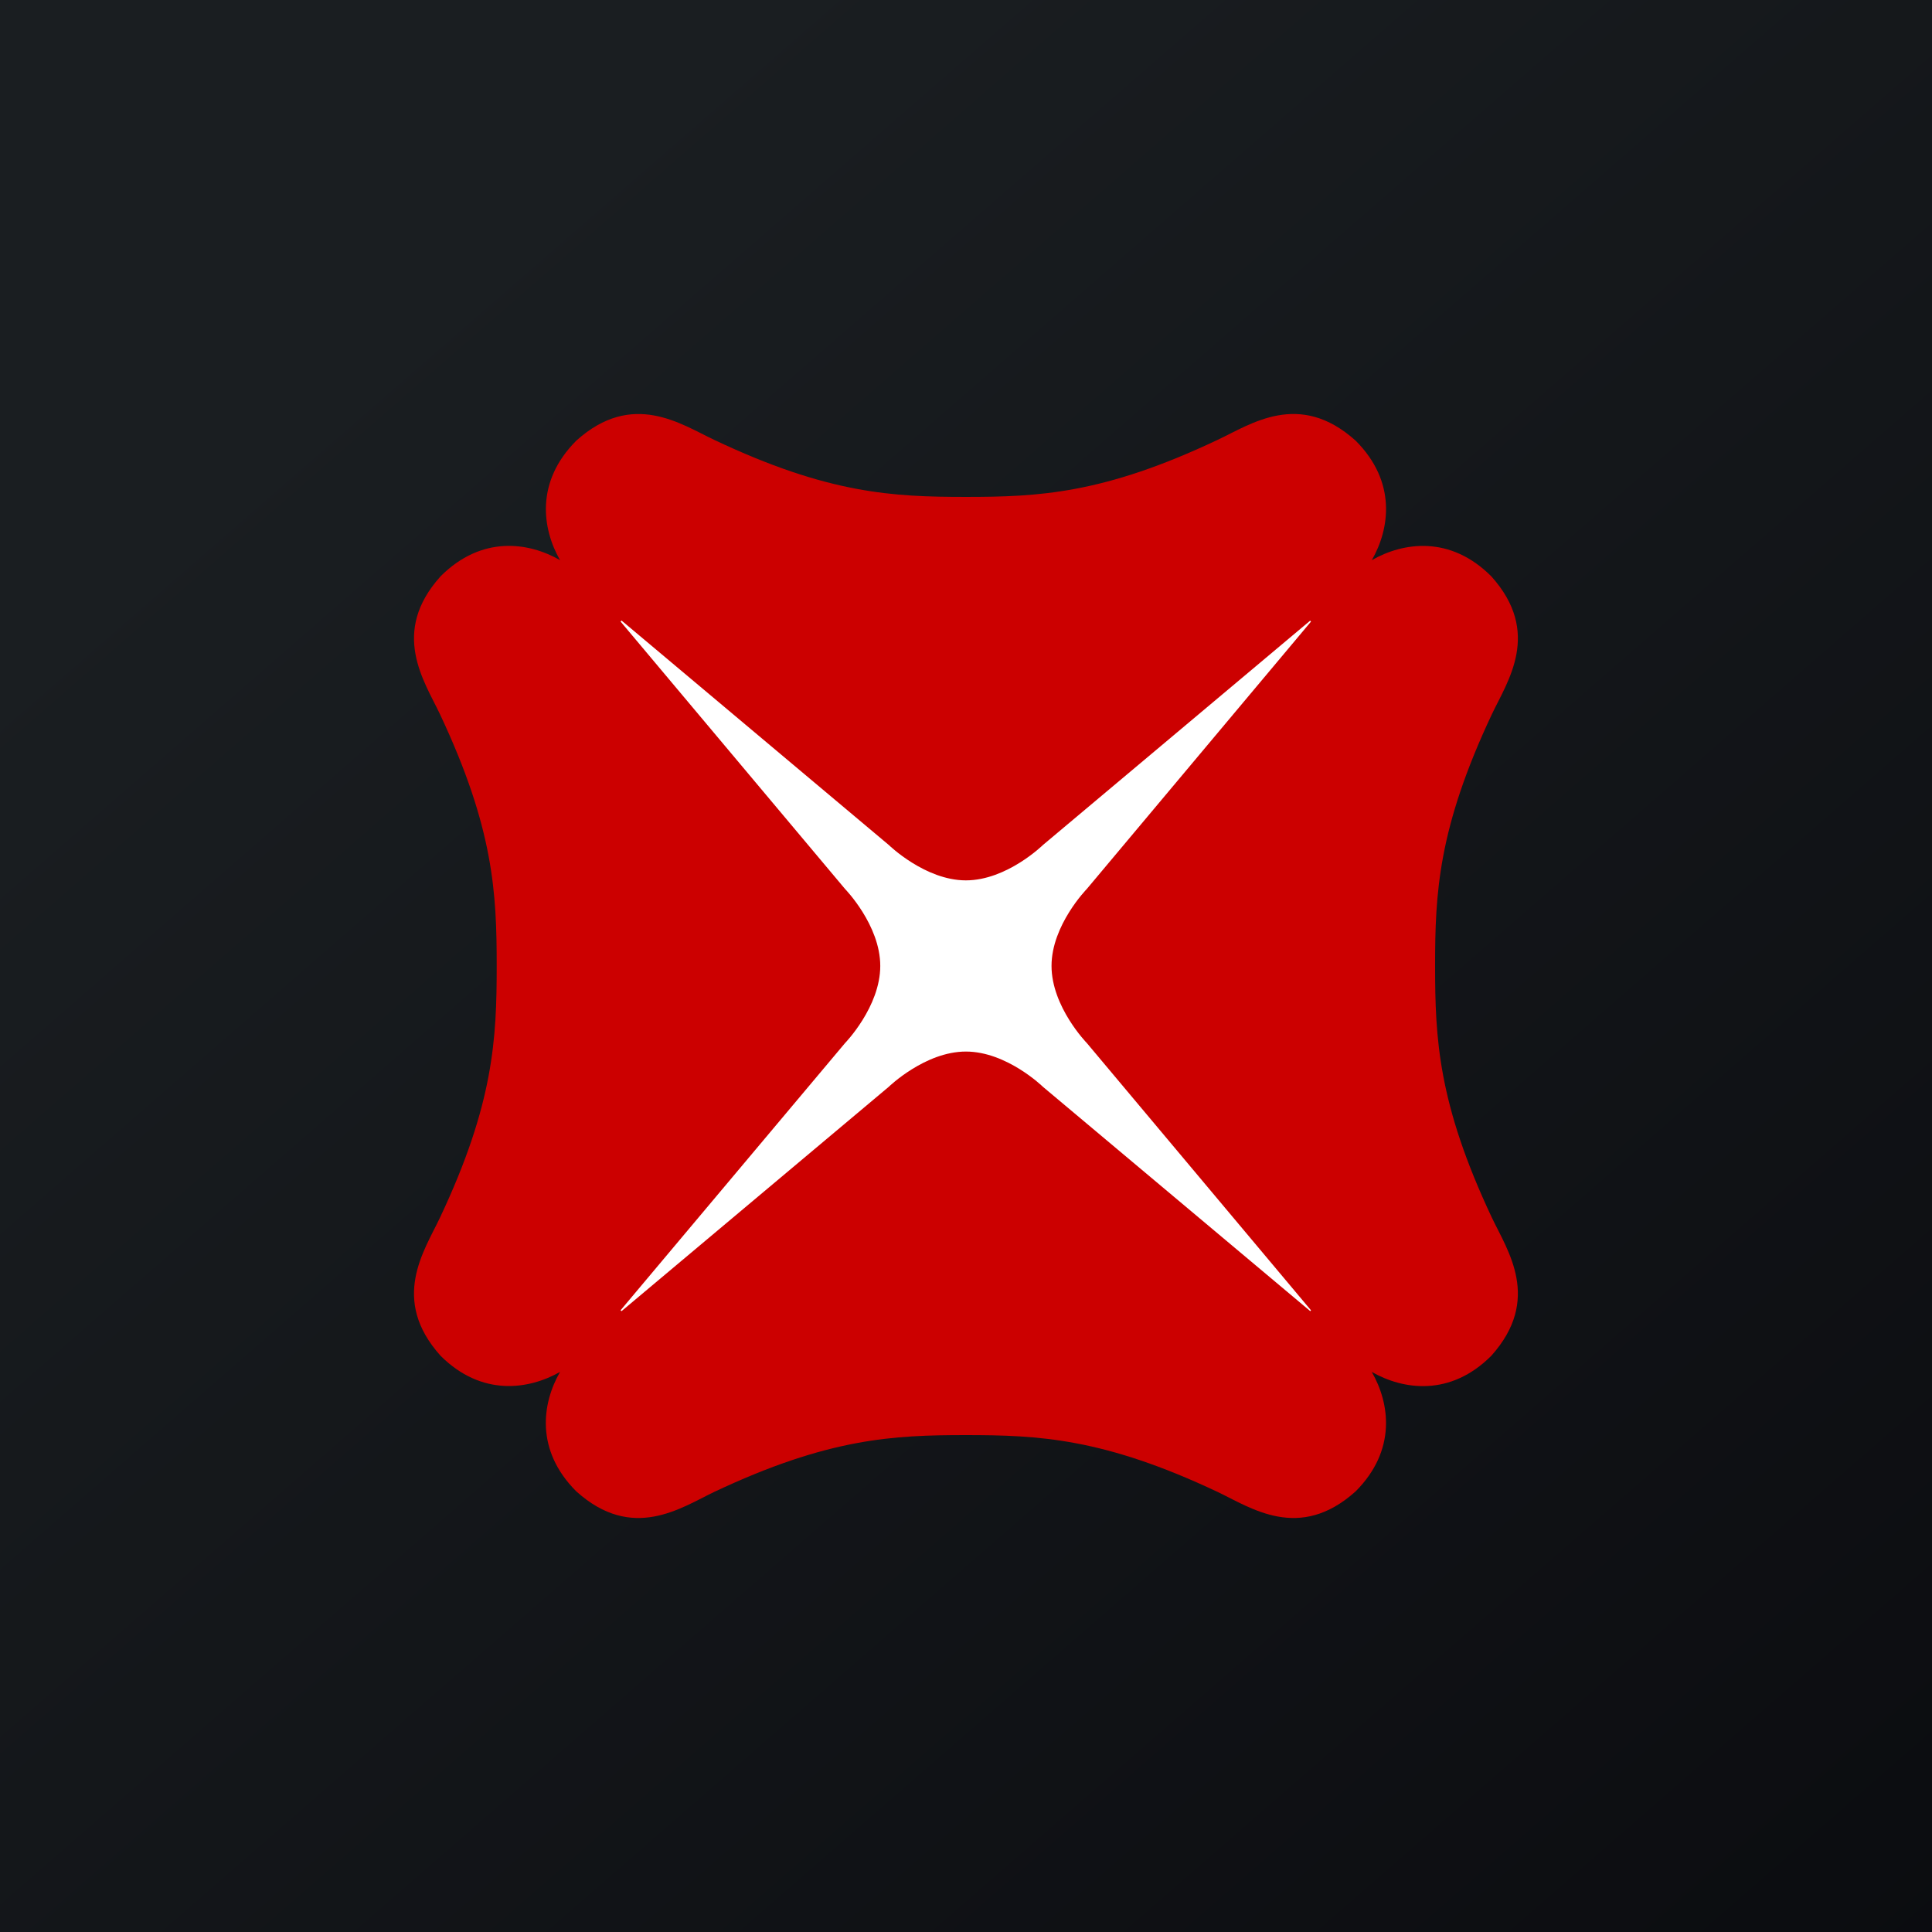
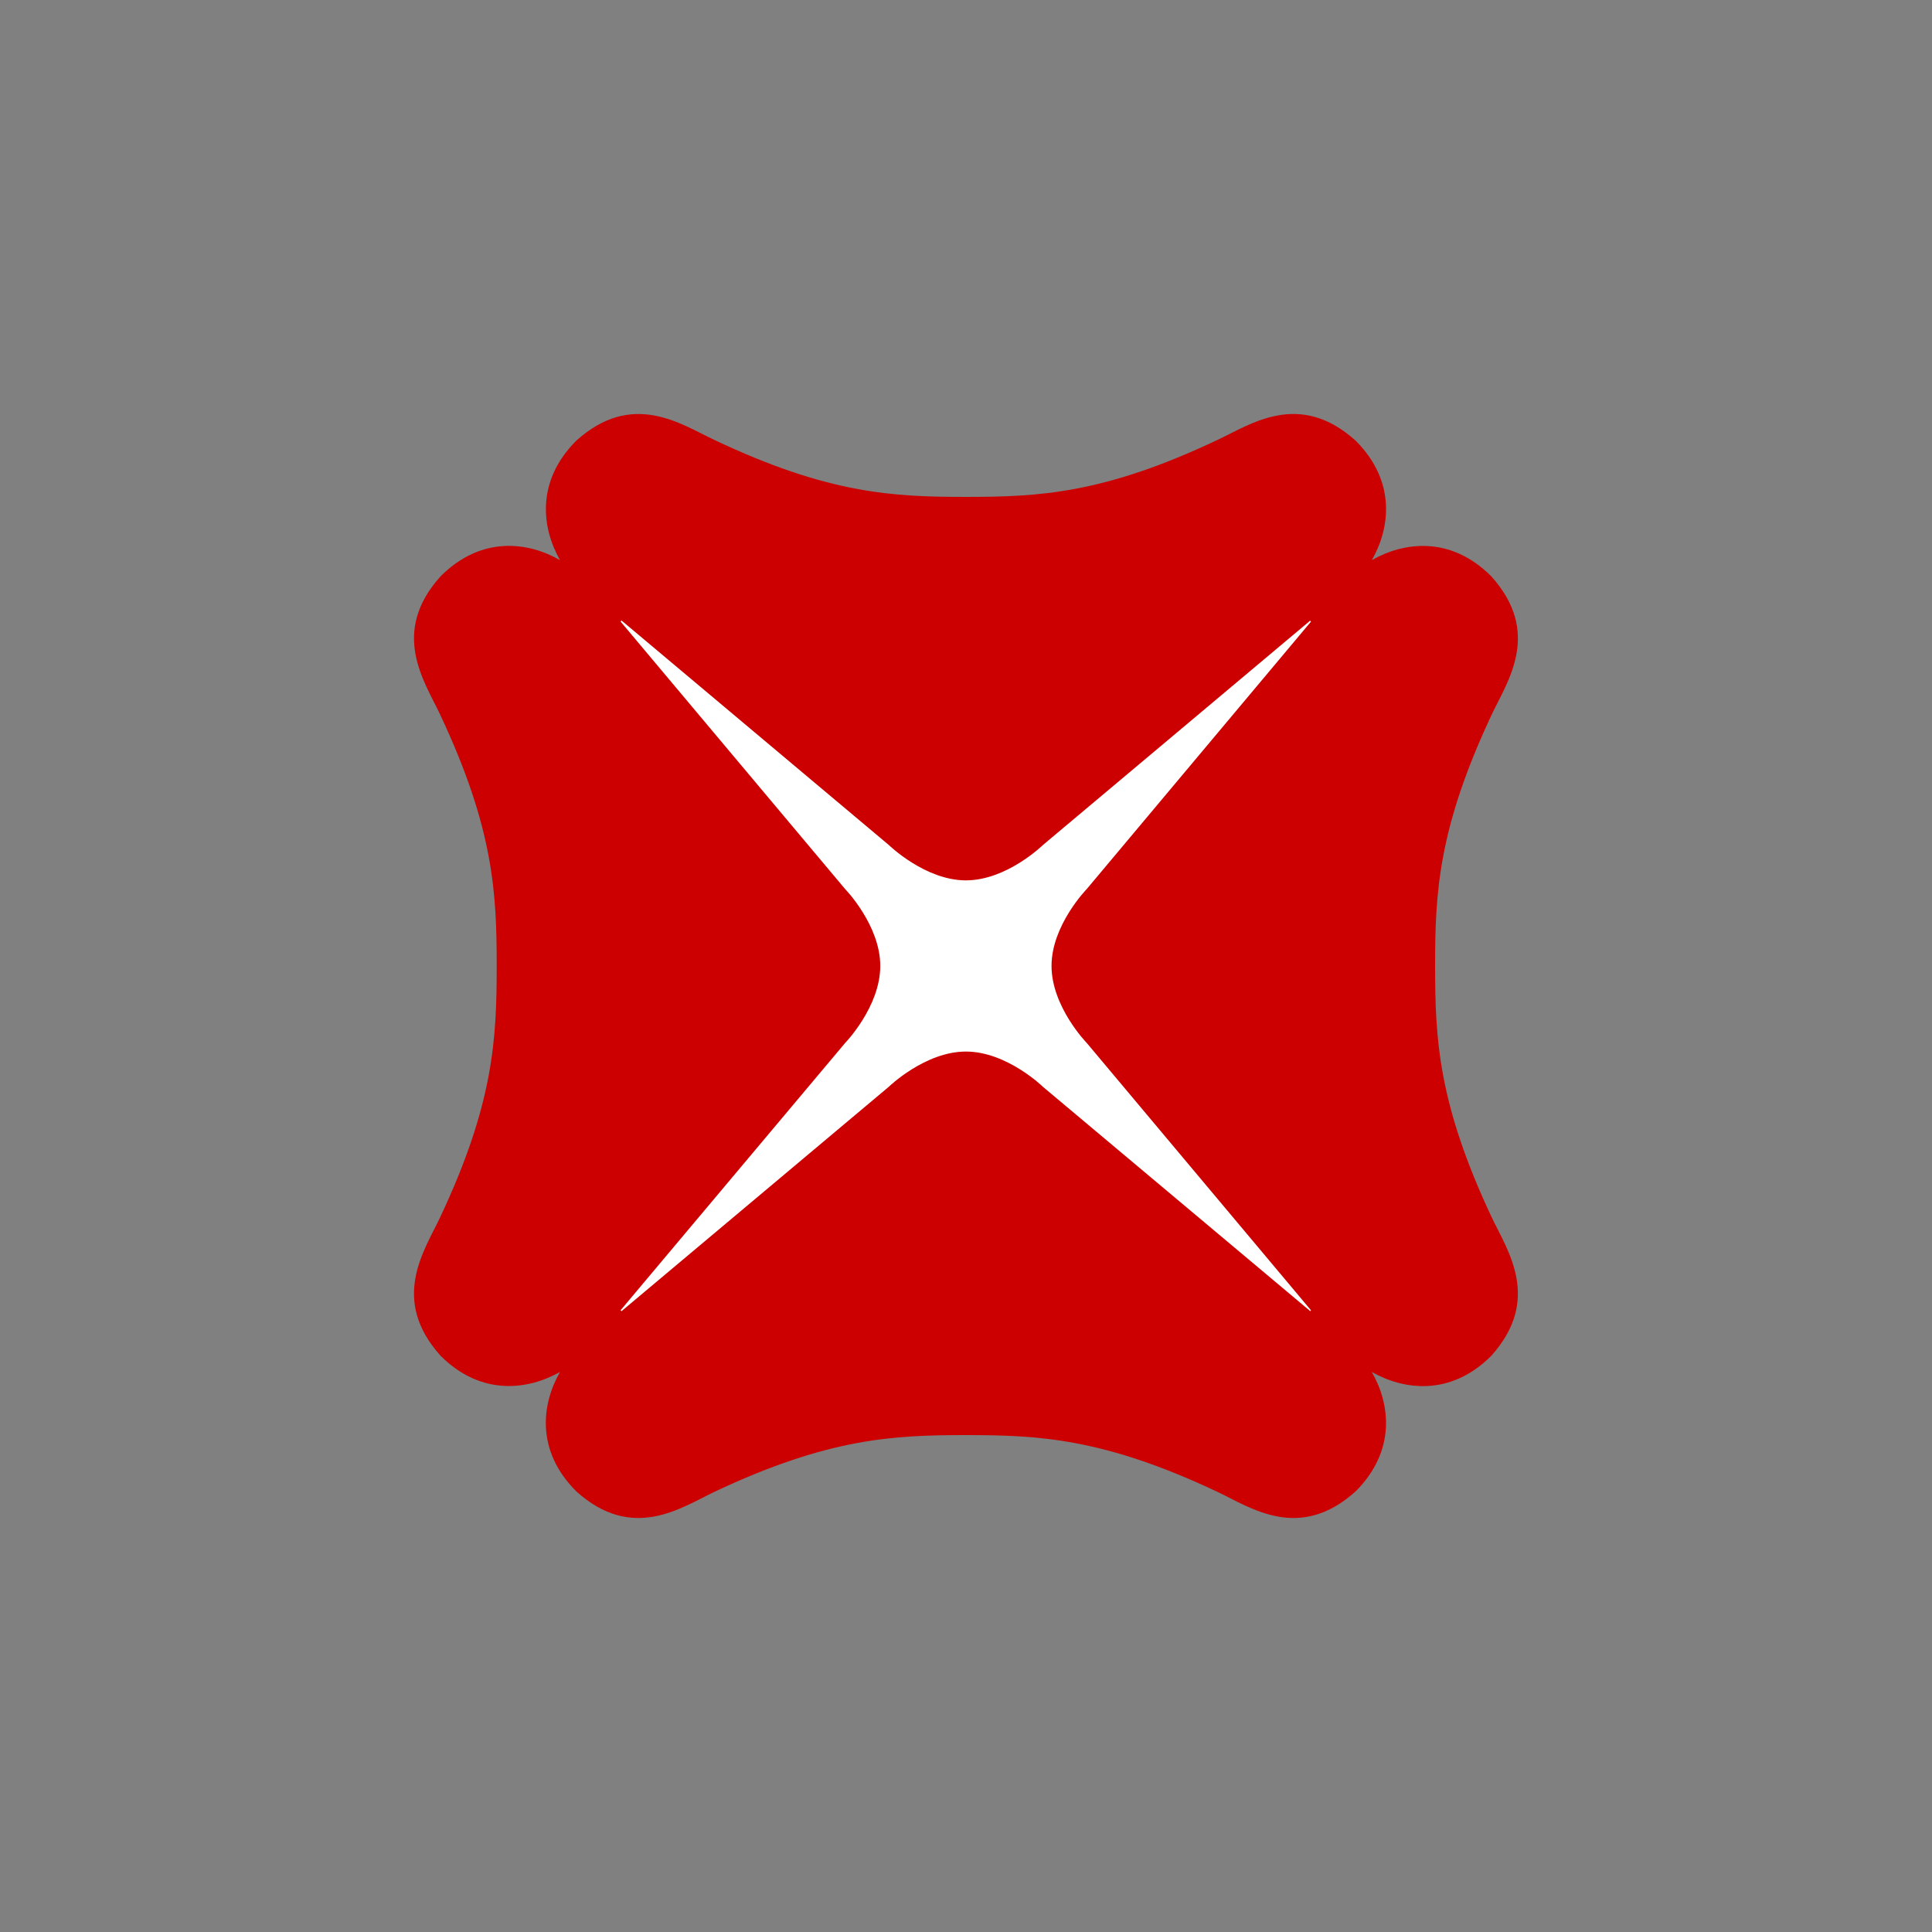
<svg xmlns="http://www.w3.org/2000/svg" width="56" height="56">
  <rect width="100%" height="100%" fill="#808080" stroke="none" />
-   <path fill="url(#paint0_linear)" d="M0 0h56v56H0z" />
  <path d="M38.672 17.326H17.323v21.349h21.349V17.326z" fill="#fff" />
  <path d="M41.597 27.998v-.003c0-2.104.086-3.98 1.646-7.293.455-.959 1.45-2.367-.018-3.998-1.19-1.19-2.55-.99-3.462-.468.523-.912.722-2.273-.47-3.464-1.634-1.468-3.038-.473-4.001-.022-3.306 1.566-5.185 1.653-7.295 1.653h-.002c-2.107 0-3.984-.086-7.292-1.653-.96-.45-2.368-1.445-3.998.022-1.19 1.192-.993 2.552-.472 3.464-.914-.525-2.272-.722-3.462.468-1.467 1.63-.471 3.04-.018 3.998 1.56 3.313 1.644 5.186 1.644 7.296 0 2.108-.084 3.99-1.644 7.296-.453.96-1.45 2.369.018 4.005 1.191 1.185 2.548.984 3.462.467-.523.91-.722 2.27.471 3.462 1.63 1.469 3.039.473 4 .015 3.307-1.559 5.182-1.646 7.293-1.646 2.11 0 3.99.087 7.293 1.646.965.458 2.37 1.454 4.004-.015 1.189-1.193.992-2.551.467-3.462.914.521 2.276.721 3.464-.467 1.467-1.636.473-3.045.018-4.004-1.56-3.31-1.646-5.188-1.646-7.297zm-3.618 10.006l-7.75-6.503s-1.045-1.021-2.232-1.021c-1.184 0-2.235 1.021-2.235 1.021l-7.746 6.503-.029-.024 6.508-7.747s1.02-1.049 1.02-2.235c0-1.184-1.02-2.23-1.02-2.23l-6.508-7.753.03-.027 7.747 6.506s1.05 1.024 2.233 1.024c1.187 0 2.232-1.024 2.232-1.024l7.746-6.503.025.026-6.498 7.75s-1.023 1.047-1.023 2.23c0 1.187 1.023 2.236 1.023 2.236L38 37.98l-.021.024z" fill="#C00" />
  <defs>
    <linearGradient id="paint0_linear" x1="10.418" y1="9.712" x2="68.147" y2="76.017" gradientUnits="userSpaceOnUse">
      <stop stop-color="#1A1E21" />
      <stop offset="1" stop-color="#06060A" />
    </linearGradient>
  </defs>
</svg>